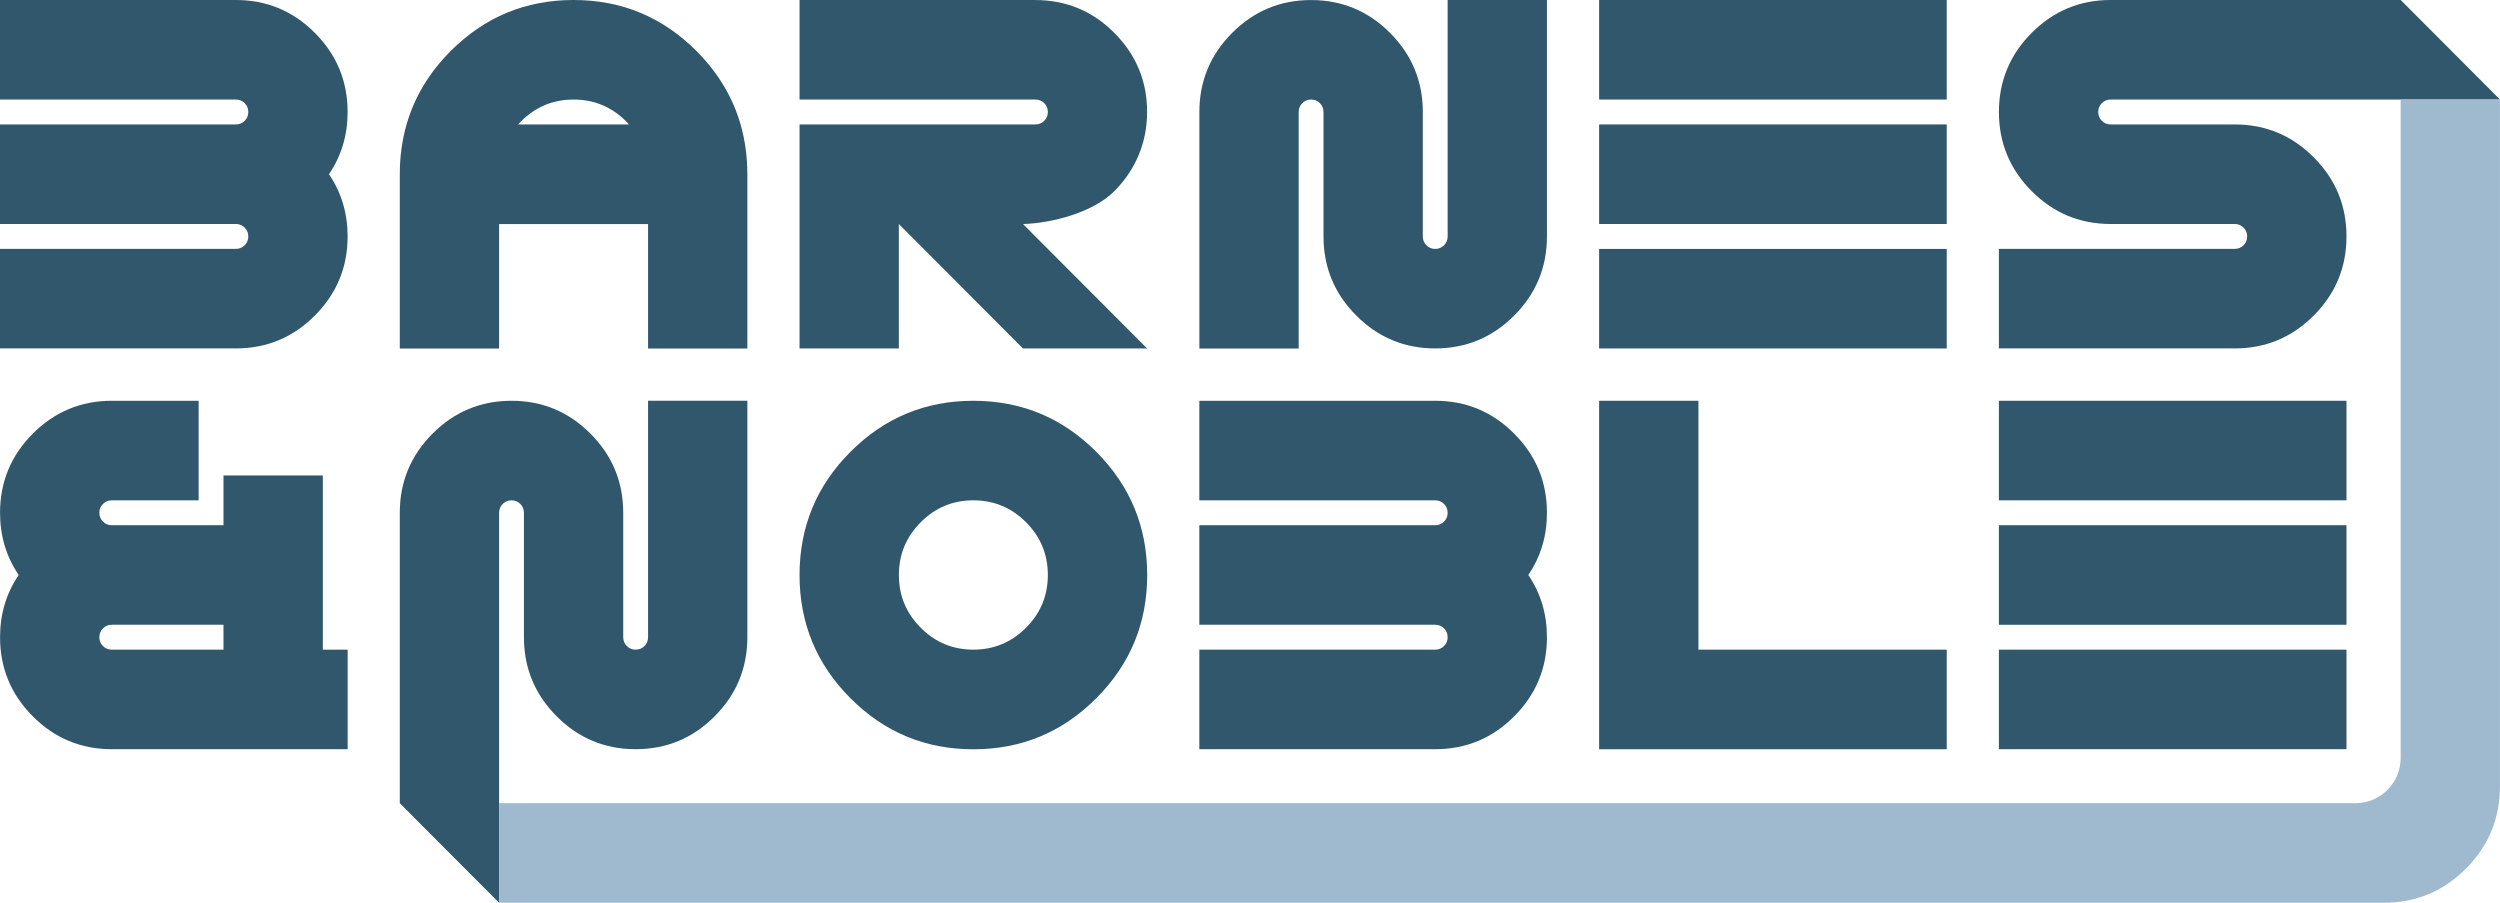
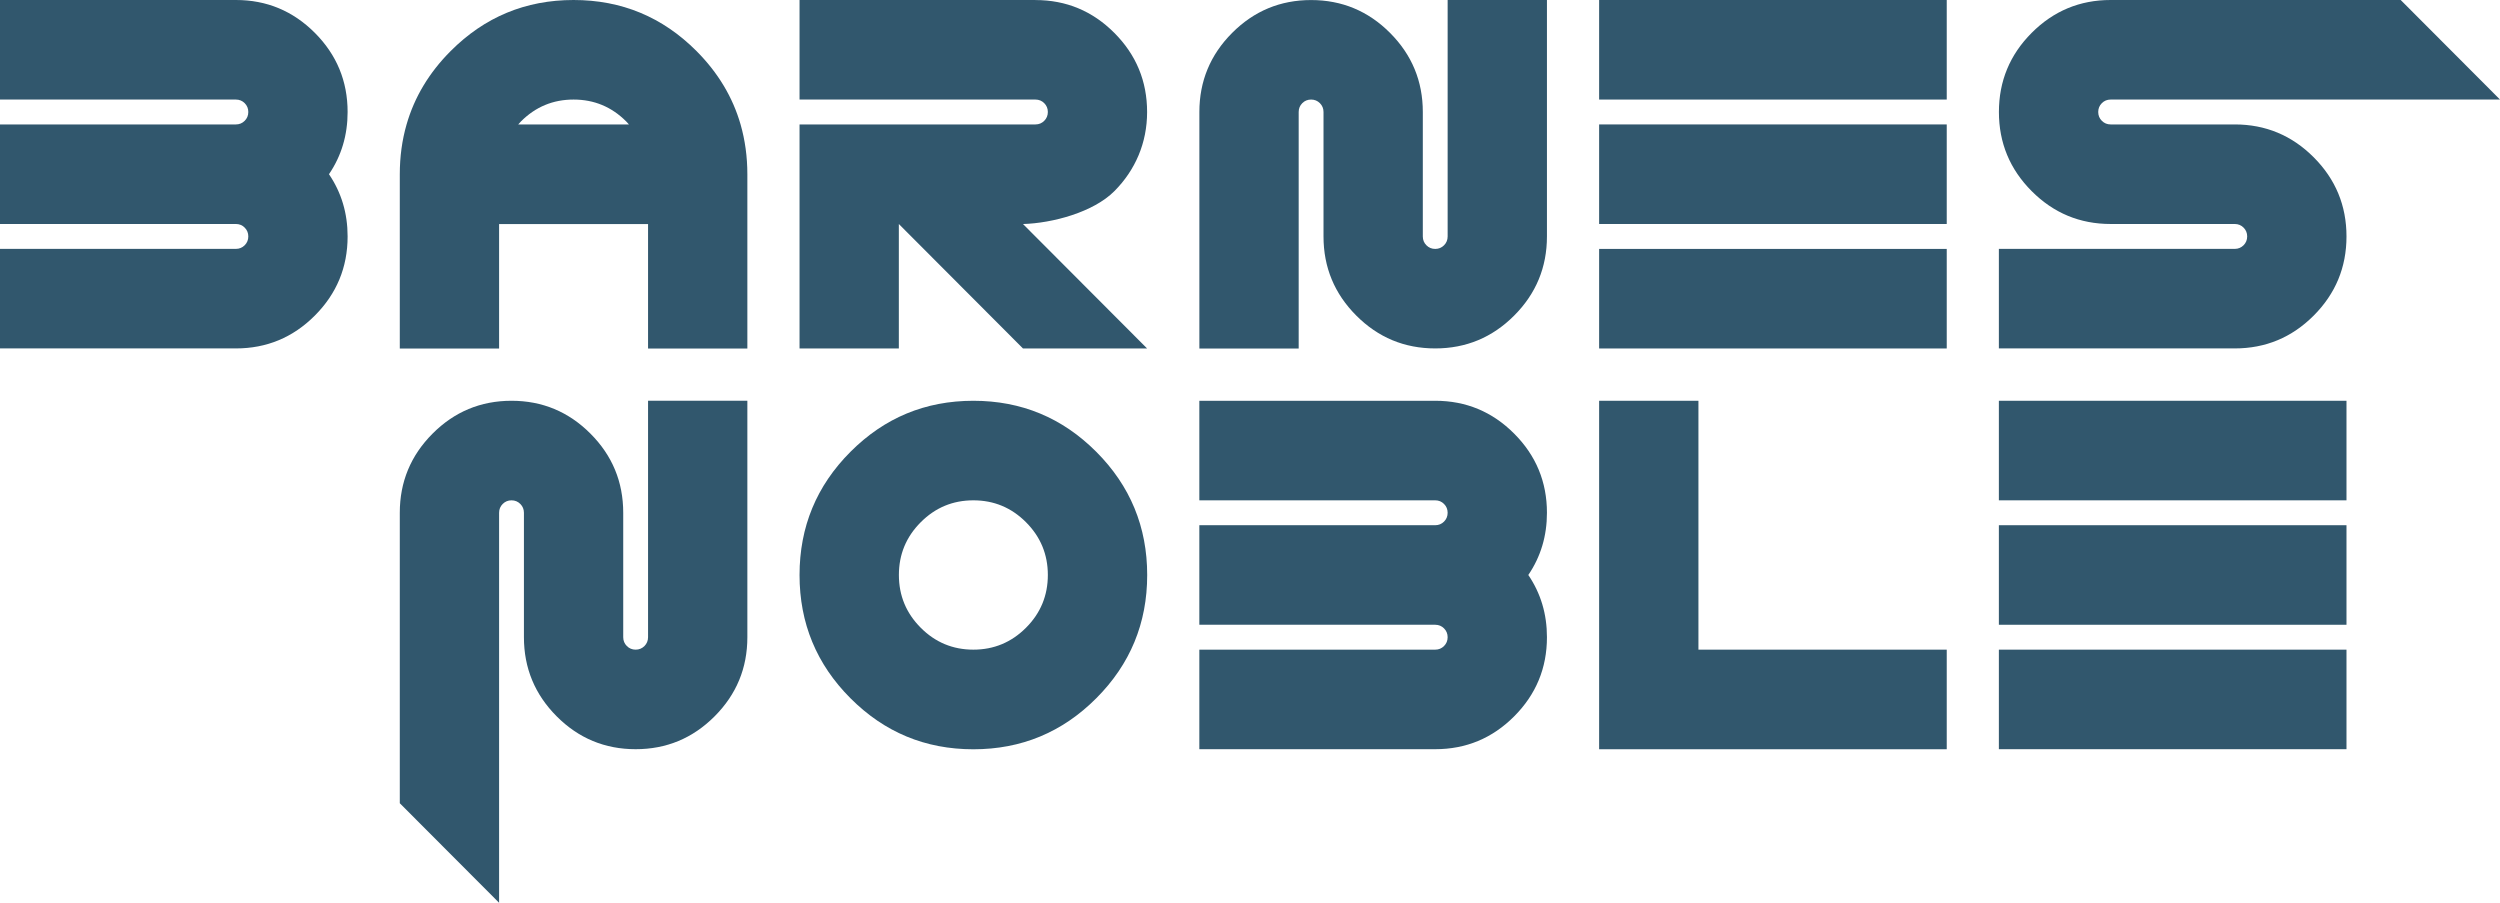
<svg xmlns="http://www.w3.org/2000/svg" fill="none" height="100%" overflow="visible" preserveAspectRatio="none" style="display: block;" viewBox="0 0 252 91" width="100%">
  <g clip-path="url(#clip0_0_2249)" id="Layer_1">
    <g id="Group">
      <path d="M171.202 40.398H161.192V75.524H196.231V65.485H171.202V40.398Z" fill="#31576D" id="Vector" />
      <path d="M196.231 25.091H161.192V35.126H196.231V25.091Z" fill="#31576D" id="Vector_2" />
      <path d="M196.231 0H161.192V10.035H196.231V0Z" fill="#31576D" id="Vector_3" />
      <path d="M196.231 12.543H161.192V22.578H196.231V12.543Z" fill="#31576D" id="Vector_4" />
      <path d="M152.629 43.71C150.427 41.502 147.774 40.398 144.671 40.398H120.893V50.433H144.671C145.021 50.433 145.317 50.556 145.558 50.798C145.799 51.039 145.922 51.336 145.922 51.687C145.922 52.038 145.799 52.335 145.558 52.577C145.317 52.818 145.021 52.942 144.671 52.942H120.893V62.976H144.671C145.021 62.976 145.317 63.099 145.558 63.341C145.799 63.583 145.922 63.879 145.922 64.231C145.922 64.582 145.799 64.878 145.558 65.12C145.317 65.362 145.021 65.485 144.671 65.485H120.893V75.519H144.671C147.774 75.519 150.427 74.416 152.629 72.208C154.831 70 155.932 67.341 155.932 64.231C155.932 61.891 155.304 59.797 154.053 57.959C155.304 56.121 155.932 54.027 155.932 51.687C155.932 48.577 154.831 45.917 152.629 43.71Z" fill="#31576D" id="Vector_5" />
      <path d="M145.922 23.837C145.922 24.188 145.799 24.484 145.558 24.726C145.317 24.968 145.021 25.091 144.671 25.091C144.32 25.091 144.025 24.968 143.784 24.726C143.542 24.484 143.42 24.188 143.42 23.837V11.293C143.42 8.183 142.318 5.524 140.116 3.316C137.914 1.108 135.261 0.005 132.158 0.005C129.055 0.005 126.403 1.108 124.2 3.316C121.998 5.524 120.897 8.183 120.897 11.293V35.13H130.907V11.289C130.907 10.938 131.03 10.641 131.271 10.399C131.512 10.158 131.808 10.035 132.158 10.035C132.509 10.035 132.804 10.158 133.046 10.399C133.287 10.641 133.41 10.938 133.41 11.289V23.832C133.41 26.943 134.511 29.602 136.713 31.81C138.915 34.017 141.568 35.121 144.671 35.121C147.774 35.121 150.427 34.017 152.629 31.81C154.831 29.602 155.932 26.943 155.932 23.832V0H145.922V23.837Z" fill="#31576D" id="Vector_6" />
      <path d="M98.115 40.398C93.274 40.398 89.147 42.113 85.726 45.543C82.304 48.973 80.594 53.11 80.594 57.963C80.594 62.816 82.304 66.954 85.726 70.383C89.147 73.814 93.274 75.528 98.115 75.528C102.957 75.528 107.084 73.814 110.505 70.383C113.927 66.954 115.637 62.816 115.637 57.963C115.637 53.11 113.927 48.973 110.505 45.543C107.084 42.113 102.957 40.398 98.115 40.398ZM103.421 63.277C101.951 64.75 100.181 65.485 98.115 65.485C96.05 65.485 94.275 64.75 92.81 63.277C91.341 61.804 90.608 60.034 90.608 57.959C90.608 55.883 91.341 54.114 92.81 52.641C94.28 51.167 96.045 50.433 98.115 50.433C100.186 50.433 101.951 51.167 103.421 52.641C104.89 54.114 105.623 55.888 105.623 57.959C105.623 60.03 104.89 61.809 103.421 63.277Z" fill="#31576D" id="Vector_7" />
      <path d="M31.736 3.311C29.534 1.104 26.881 0 23.778 0H0V10.035H23.778C24.128 10.035 24.424 10.158 24.665 10.399C24.907 10.641 25.029 10.938 25.029 11.289C25.029 11.64 24.907 11.937 24.665 12.178C24.424 12.42 24.128 12.543 23.778 12.543H0V22.578H23.778C24.128 22.578 24.424 22.701 24.665 22.943C24.907 23.184 25.029 23.481 25.029 23.832C25.029 24.183 24.907 24.48 24.665 24.722C24.424 24.963 24.128 25.087 23.778 25.087H0V35.121H23.778C26.881 35.121 29.534 34.017 31.736 31.81C33.938 29.602 35.039 26.943 35.039 23.832C35.039 21.492 34.411 19.399 33.16 17.561C34.411 15.722 35.039 13.629 35.039 11.289C35.039 8.178 33.938 5.519 31.736 3.311Z" fill="#31576D" id="Vector_8" />
      <path d="M70.206 5.145C66.784 1.715 62.658 0 57.816 0C52.975 0 48.849 1.715 45.427 5.145C43.252 7.325 41.773 9.793 40.982 12.548C40.527 14.126 40.299 15.8 40.299 17.565V35.13H50.309V22.587H65.324V35.13H75.334V17.565C75.334 15.795 75.102 14.126 74.651 12.548C73.86 9.793 72.376 7.325 70.206 5.145ZM52.238 12.543C52.329 12.443 52.416 12.338 52.511 12.242C53.981 10.769 55.746 10.035 57.816 10.035C59.887 10.035 61.652 10.769 63.122 12.242C63.217 12.338 63.304 12.443 63.395 12.543H52.234H52.238Z" fill="#31576D" id="Vector_9" />
      <path d="M65.324 64.231C65.324 64.582 65.201 64.878 64.96 65.12C64.719 65.362 64.423 65.485 64.073 65.485C63.722 65.485 63.427 65.362 63.185 65.12C62.944 64.878 62.821 64.582 62.821 64.231V51.687C62.821 48.577 61.72 45.917 59.518 43.71C57.316 41.502 54.663 40.398 51.56 40.398C48.457 40.398 45.804 41.502 43.602 43.71C41.4 45.917 40.299 48.577 40.299 51.687V80.965L50.309 91V80.965V75.524V51.687C50.309 51.336 50.432 51.039 50.673 50.798C50.914 50.556 51.21 50.433 51.56 50.433C51.911 50.433 52.206 50.556 52.447 50.798C52.689 51.039 52.812 51.336 52.812 51.687V64.231C52.812 67.341 53.913 70 56.115 72.208C58.317 74.416 60.97 75.519 64.073 75.519C67.176 75.519 69.828 74.416 72.031 72.208C74.233 70 75.334 67.341 75.334 64.231V40.394H65.324V64.231Z" fill="#31576D" id="Vector_10" />
-       <path d="M32.537 47.924H22.527V52.942H11.266C10.915 52.942 10.62 52.818 10.379 52.577C10.137 52.335 10.014 52.038 10.014 51.687C10.014 51.336 10.137 51.039 10.379 50.798C10.62 50.556 10.915 50.433 11.266 50.433H20.024V40.398H11.266C8.163 40.398 5.51 41.502 3.308 43.71C1.106 45.917 0.005 48.577 0.005 51.687C0.005 54.027 0.632 56.121 1.884 57.959C0.632 59.797 0.005 61.891 0.005 64.231C0.005 67.341 1.106 70 3.308 72.208C5.51 74.416 8.163 75.519 11.266 75.519H35.044V65.485H32.541V47.92L32.537 47.924ZM22.527 65.485H11.266C10.915 65.485 10.62 65.362 10.379 65.12C10.137 64.878 10.014 64.582 10.014 64.231C10.014 63.879 10.137 63.583 10.379 63.341C10.62 63.099 10.915 62.976 11.266 62.976H22.527V65.485Z" fill="#31576D" id="Vector_11" />
      <path d="M104.372 0H80.594V10.035H104.372C104.722 10.035 105.018 10.158 105.259 10.399C105.5 10.641 105.623 10.938 105.623 11.289C105.623 11.64 105.5 11.937 105.259 12.178C105.018 12.42 104.722 12.543 104.372 12.543H80.594V35.126H90.603V22.582L103.116 35.126H115.628L103.116 22.582C106.069 22.5 110.209 21.396 112.325 19.271C114.441 17.145 115.628 14.404 115.628 11.293C115.628 8.183 114.527 5.524 112.325 3.316C110.123 1.108 107.47 0.005 104.367 0.005L104.372 0Z" fill="#31576D" id="Vector_12" />
      <path d="M236.526 52.942H201.486V62.976H236.526V52.942Z" fill="#31576D" id="Vector_13" />
      <path d="M236.526 40.398H201.486V50.433H236.526V40.398Z" fill="#31576D" id="Vector_14" />
      <path d="M236.526 65.485H201.486V75.519H236.526V65.485Z" fill="#31576D" id="Vector_15" />
      <path d="M241.99 0H212.752C209.649 0 206.996 1.104 204.794 3.311C202.592 5.519 201.491 8.178 201.491 11.289C201.491 14.4 202.592 17.059 204.794 19.266C206.996 21.474 209.649 22.578 212.752 22.578H225.264C225.615 22.578 225.91 22.701 226.152 22.943C226.393 23.184 226.516 23.481 226.516 23.832C226.516 24.183 226.393 24.48 226.152 24.722C225.91 24.963 225.615 25.087 225.264 25.087H201.486V35.121H225.264C228.367 35.121 231.02 34.017 233.222 31.81C235.424 29.602 236.526 26.943 236.526 23.832C236.526 20.721 235.424 18.062 233.222 15.855C231.02 13.647 228.367 12.543 225.264 12.543H212.752C212.402 12.543 212.106 12.42 211.865 12.178C211.624 11.937 211.501 11.64 211.501 11.289C211.501 10.938 211.624 10.641 211.865 10.399C212.106 10.158 212.402 10.035 212.752 10.035H252L241.99 0Z" fill="#31576D" id="Vector_16" />
    </g>
-     <path d="M241.986 10.035V76.4C241.986 78.918 239.947 80.961 237.436 80.961H50.309V90.995H240.297C243.523 90.995 246.276 89.851 248.565 87.556C250.853 85.262 251.995 82.498 251.995 79.269V10.035H241.986Z" fill="#9FBACE" id="Vector_17" />
  </g>
  <defs>
    <clipPath id="clip0_0_2249">
      <rect fill="white" height="91" width="252" />
    </clipPath>
  </defs>
</svg>